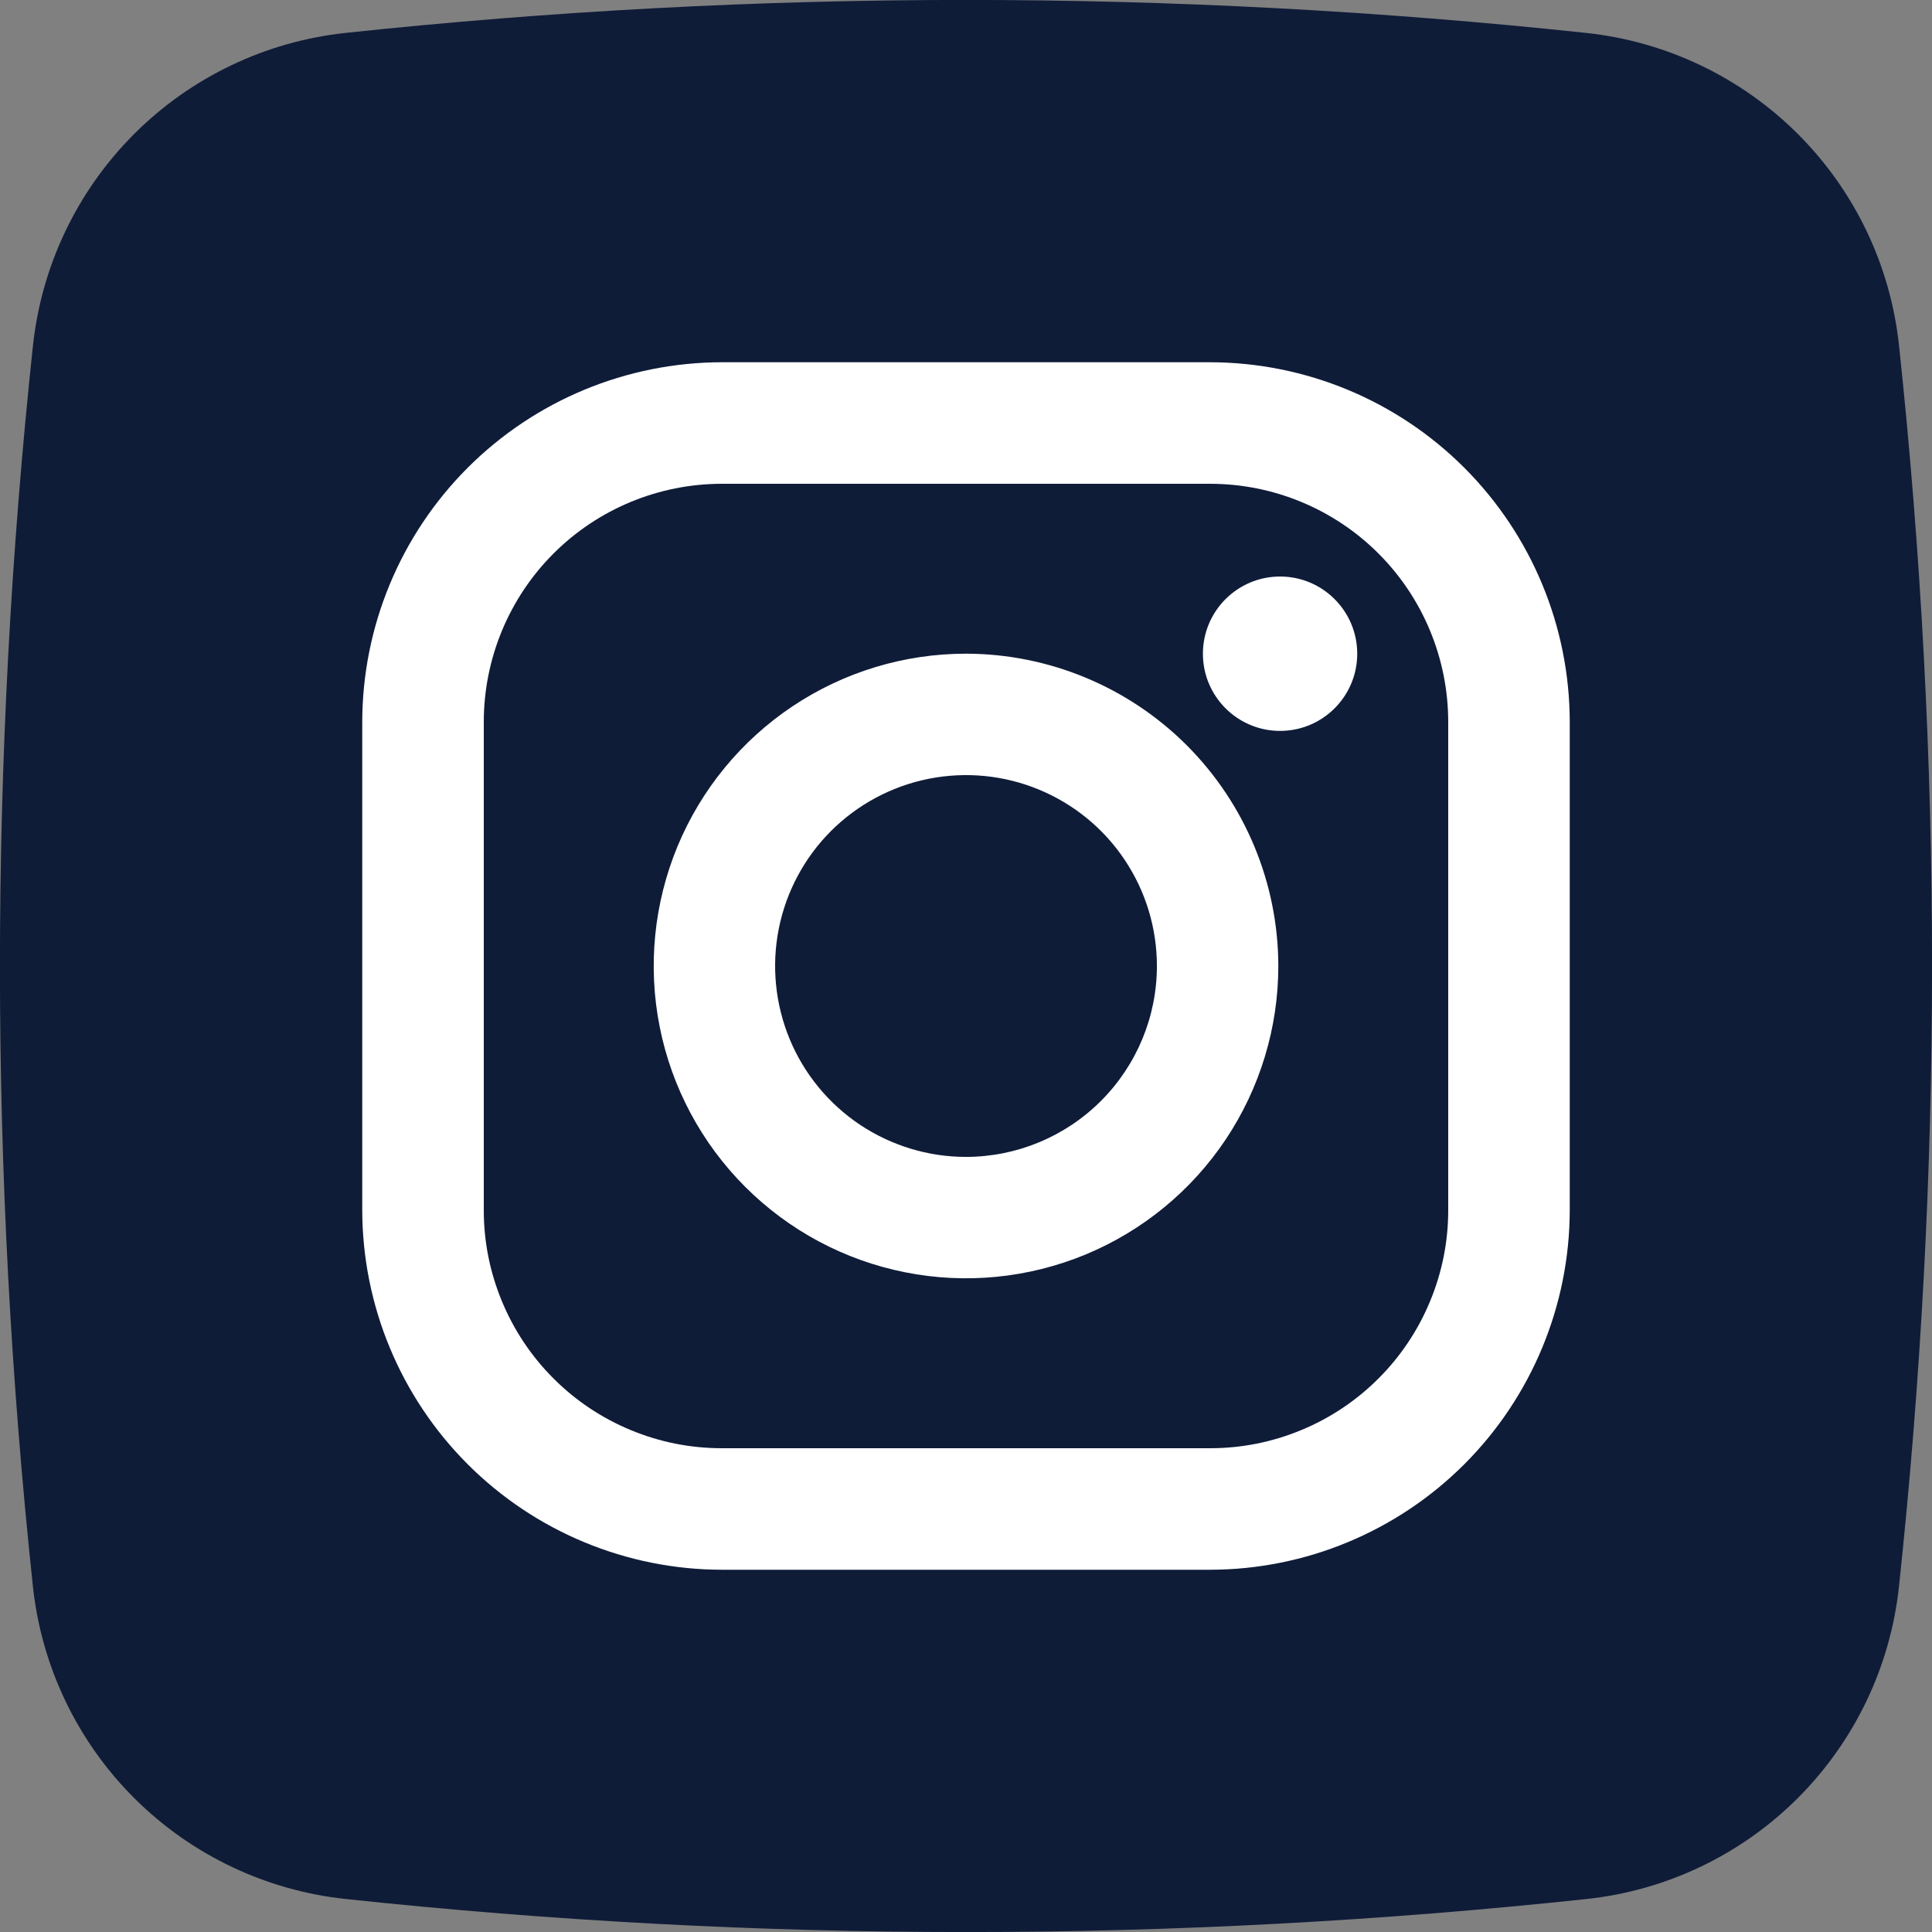
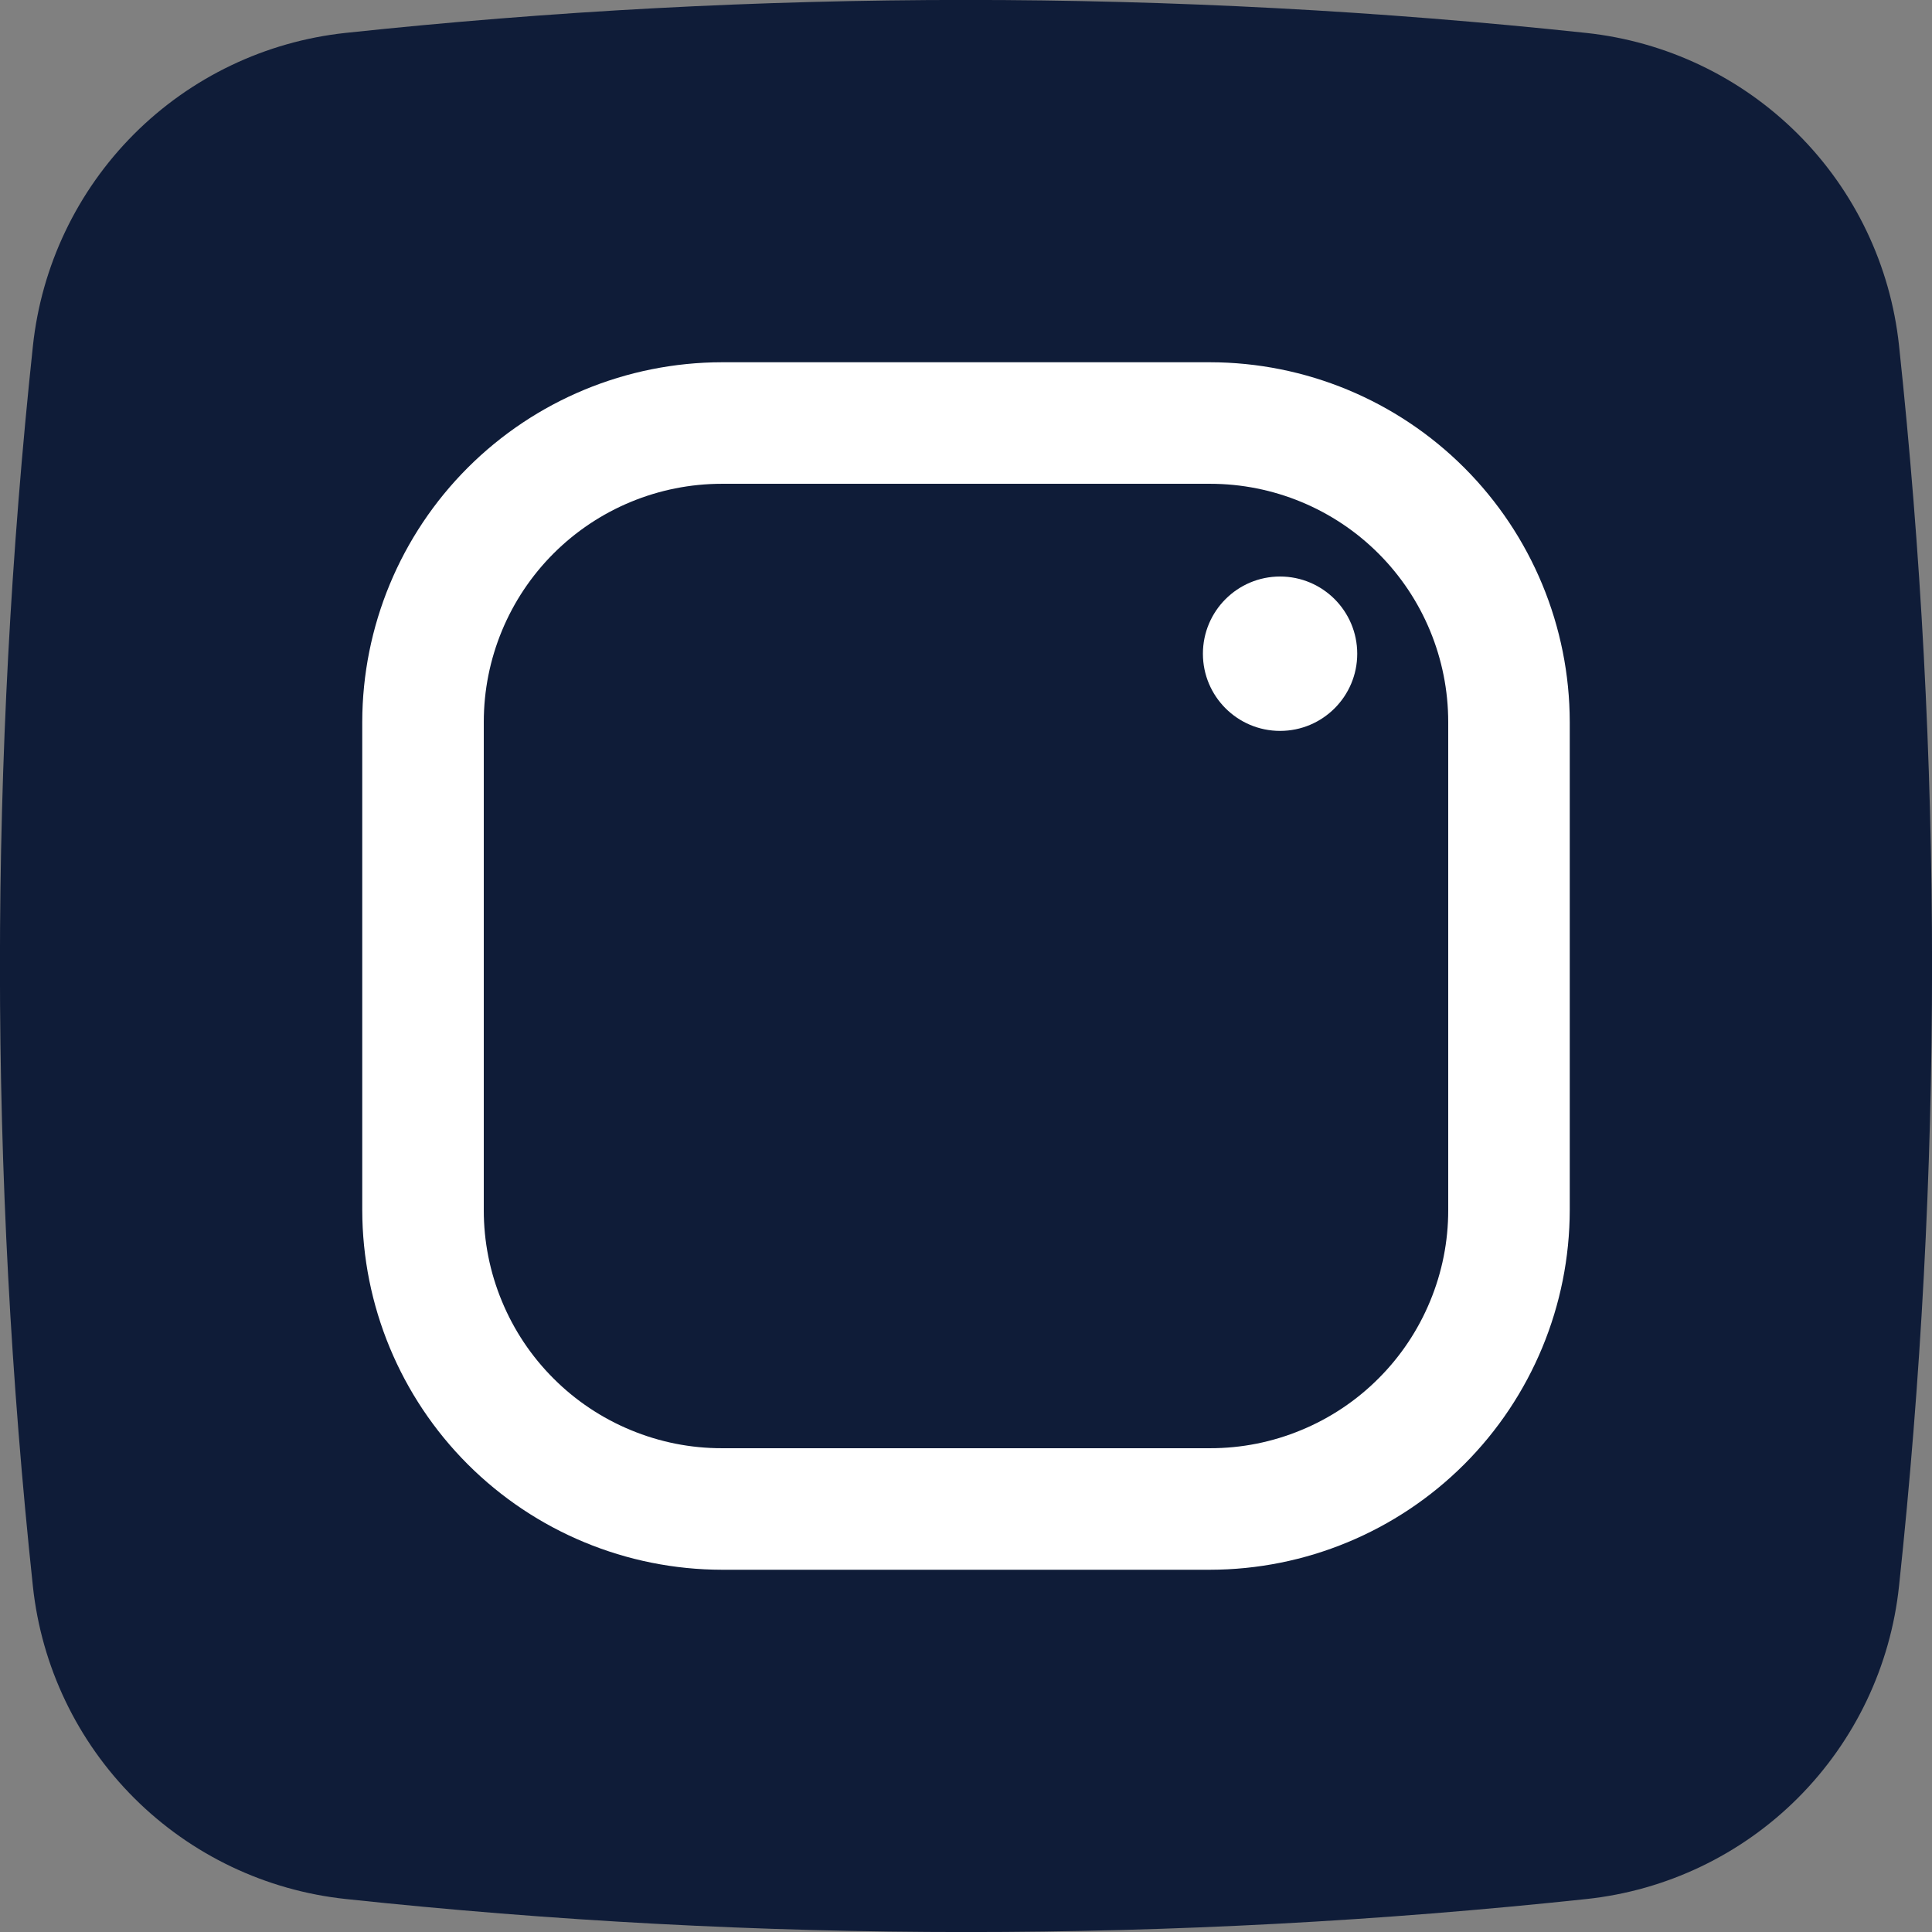
<svg xmlns="http://www.w3.org/2000/svg" width="32" height="32" viewBox="0 0 32 32" fill="none">
  <rect x="0" y="0" width="32" height="32" fill="#808080" stroke="none" />
  <g clip-path="url(#clip0_53_285)">
    <path d="M26.276 31.454C19.447 32.183 12.56 32.183 5.731 31.454C4.405 31.314 3.167 30.724 2.223 29.782C1.279 28.84 0.687 27.602 0.545 26.276C-0.183 19.447 -0.183 12.56 0.545 5.731C0.686 4.405 1.276 3.167 2.218 2.223C3.16 1.279 4.398 0.687 5.724 0.545C12.553 -0.183 19.44 -0.183 26.269 0.545C27.595 0.686 28.833 1.276 29.777 2.218C30.721 3.16 31.313 4.398 31.454 5.724C32.183 12.553 32.183 19.44 31.454 26.269C31.314 27.595 30.724 28.833 29.782 29.777C28.84 30.721 27.602 31.313 26.276 31.454Z" fill="#0F1C38" />
    <path d="M20.042 6H11.958C10.379 6.002 8.864 6.63 7.747 7.747C6.63 8.864 6.002 10.379 6 11.958V20.042C6.002 21.621 6.63 23.136 7.747 24.253C8.864 25.37 10.379 25.998 11.958 26H20.042C21.621 25.998 23.136 25.37 24.253 24.253C25.37 23.136 25.998 21.621 26 20.042V11.958C25.998 10.379 25.37 8.864 24.253 7.747C23.136 6.63 21.621 6.002 20.042 6ZM23.987 20.042C23.988 20.56 23.886 21.073 23.687 21.552C23.489 22.031 23.199 22.466 22.832 22.832C22.466 23.199 22.031 23.489 21.552 23.687C21.073 23.886 20.56 23.988 20.042 23.987H11.958C11.44 23.988 10.927 23.886 10.448 23.687C9.969 23.489 9.534 23.199 9.168 22.832C8.801 22.466 8.511 22.031 8.313 21.552C8.114 21.073 8.012 20.56 8.013 20.042V11.958C8.013 10.912 8.428 9.908 9.168 9.168C9.908 8.428 10.912 8.013 11.958 8.013H20.042C21.088 8.013 22.092 8.428 22.832 9.168C23.572 9.908 23.987 10.912 23.987 11.958V20.042Z" fill="white" />
-     <path d="M16 10.827C14.977 10.827 13.977 11.13 13.126 11.699C12.276 12.267 11.613 13.075 11.221 14.02C10.83 14.966 10.727 16.006 10.927 17.009C11.126 18.012 11.619 18.934 12.342 19.657C13.066 20.381 13.988 20.874 14.991 21.073C15.994 21.273 17.034 21.17 17.98 20.779C18.925 20.387 19.733 19.724 20.301 18.874C20.869 18.023 21.173 17.023 21.173 16C21.171 14.629 20.625 13.314 19.656 12.344C18.686 11.375 17.371 10.829 16 10.827ZM16 19.162C15.375 19.162 14.764 18.976 14.243 18.629C13.724 18.281 13.318 17.788 13.079 17.21C12.84 16.632 12.777 15.996 12.899 15.383C13.021 14.77 13.322 14.206 13.764 13.764C14.207 13.322 14.77 13.021 15.383 12.899C15.997 12.777 16.632 12.839 17.21 13.079C17.788 13.318 18.282 13.723 18.629 14.243C18.977 14.763 19.162 15.374 19.162 16C19.162 16.838 18.828 17.642 18.235 18.235C17.642 18.828 16.838 19.161 16 19.162Z" fill="white" />
    <path d="M21.202 12.106C21.908 12.106 22.48 11.533 22.48 10.828C22.48 10.122 21.908 9.549 21.202 9.549C20.496 9.549 19.924 10.122 19.924 10.828C19.924 11.533 20.496 12.106 21.202 12.106Z" fill="white" />
  </g>
  <defs>
    <clipPath id="clip0_53_285">
      <rect width="32" height="32" fill="white" />
    </clipPath>
  </defs>
</svg>